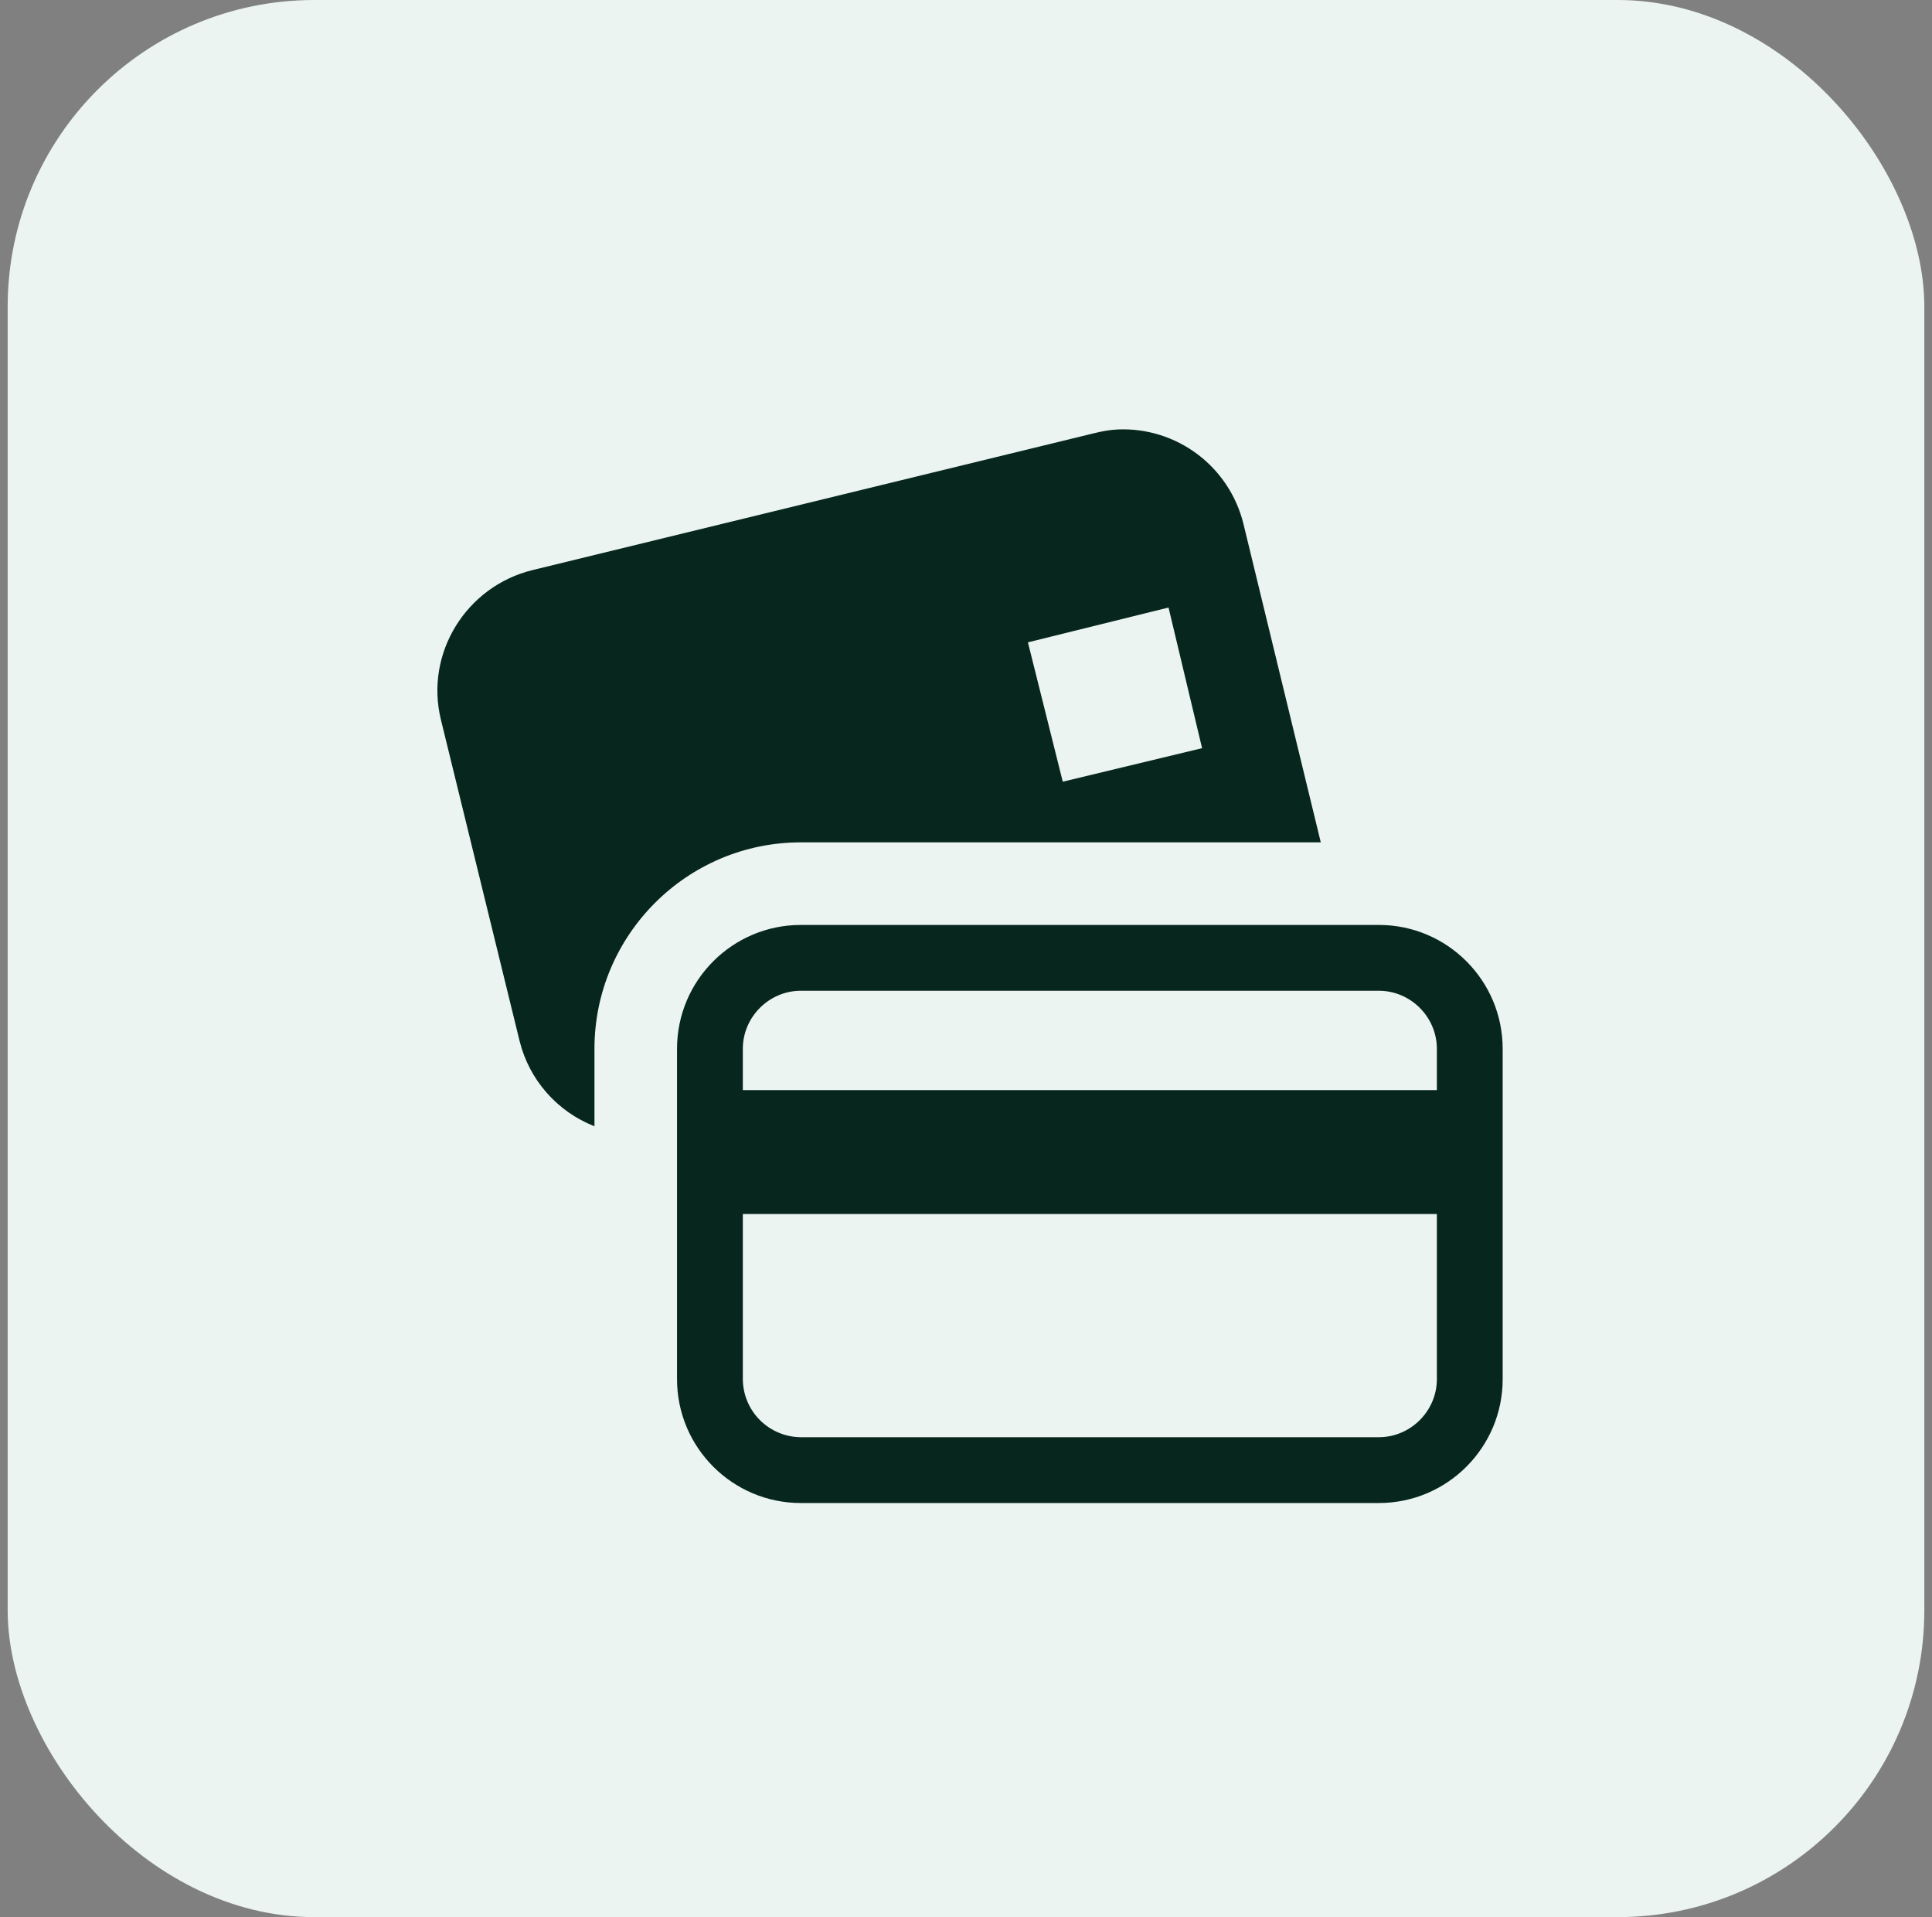
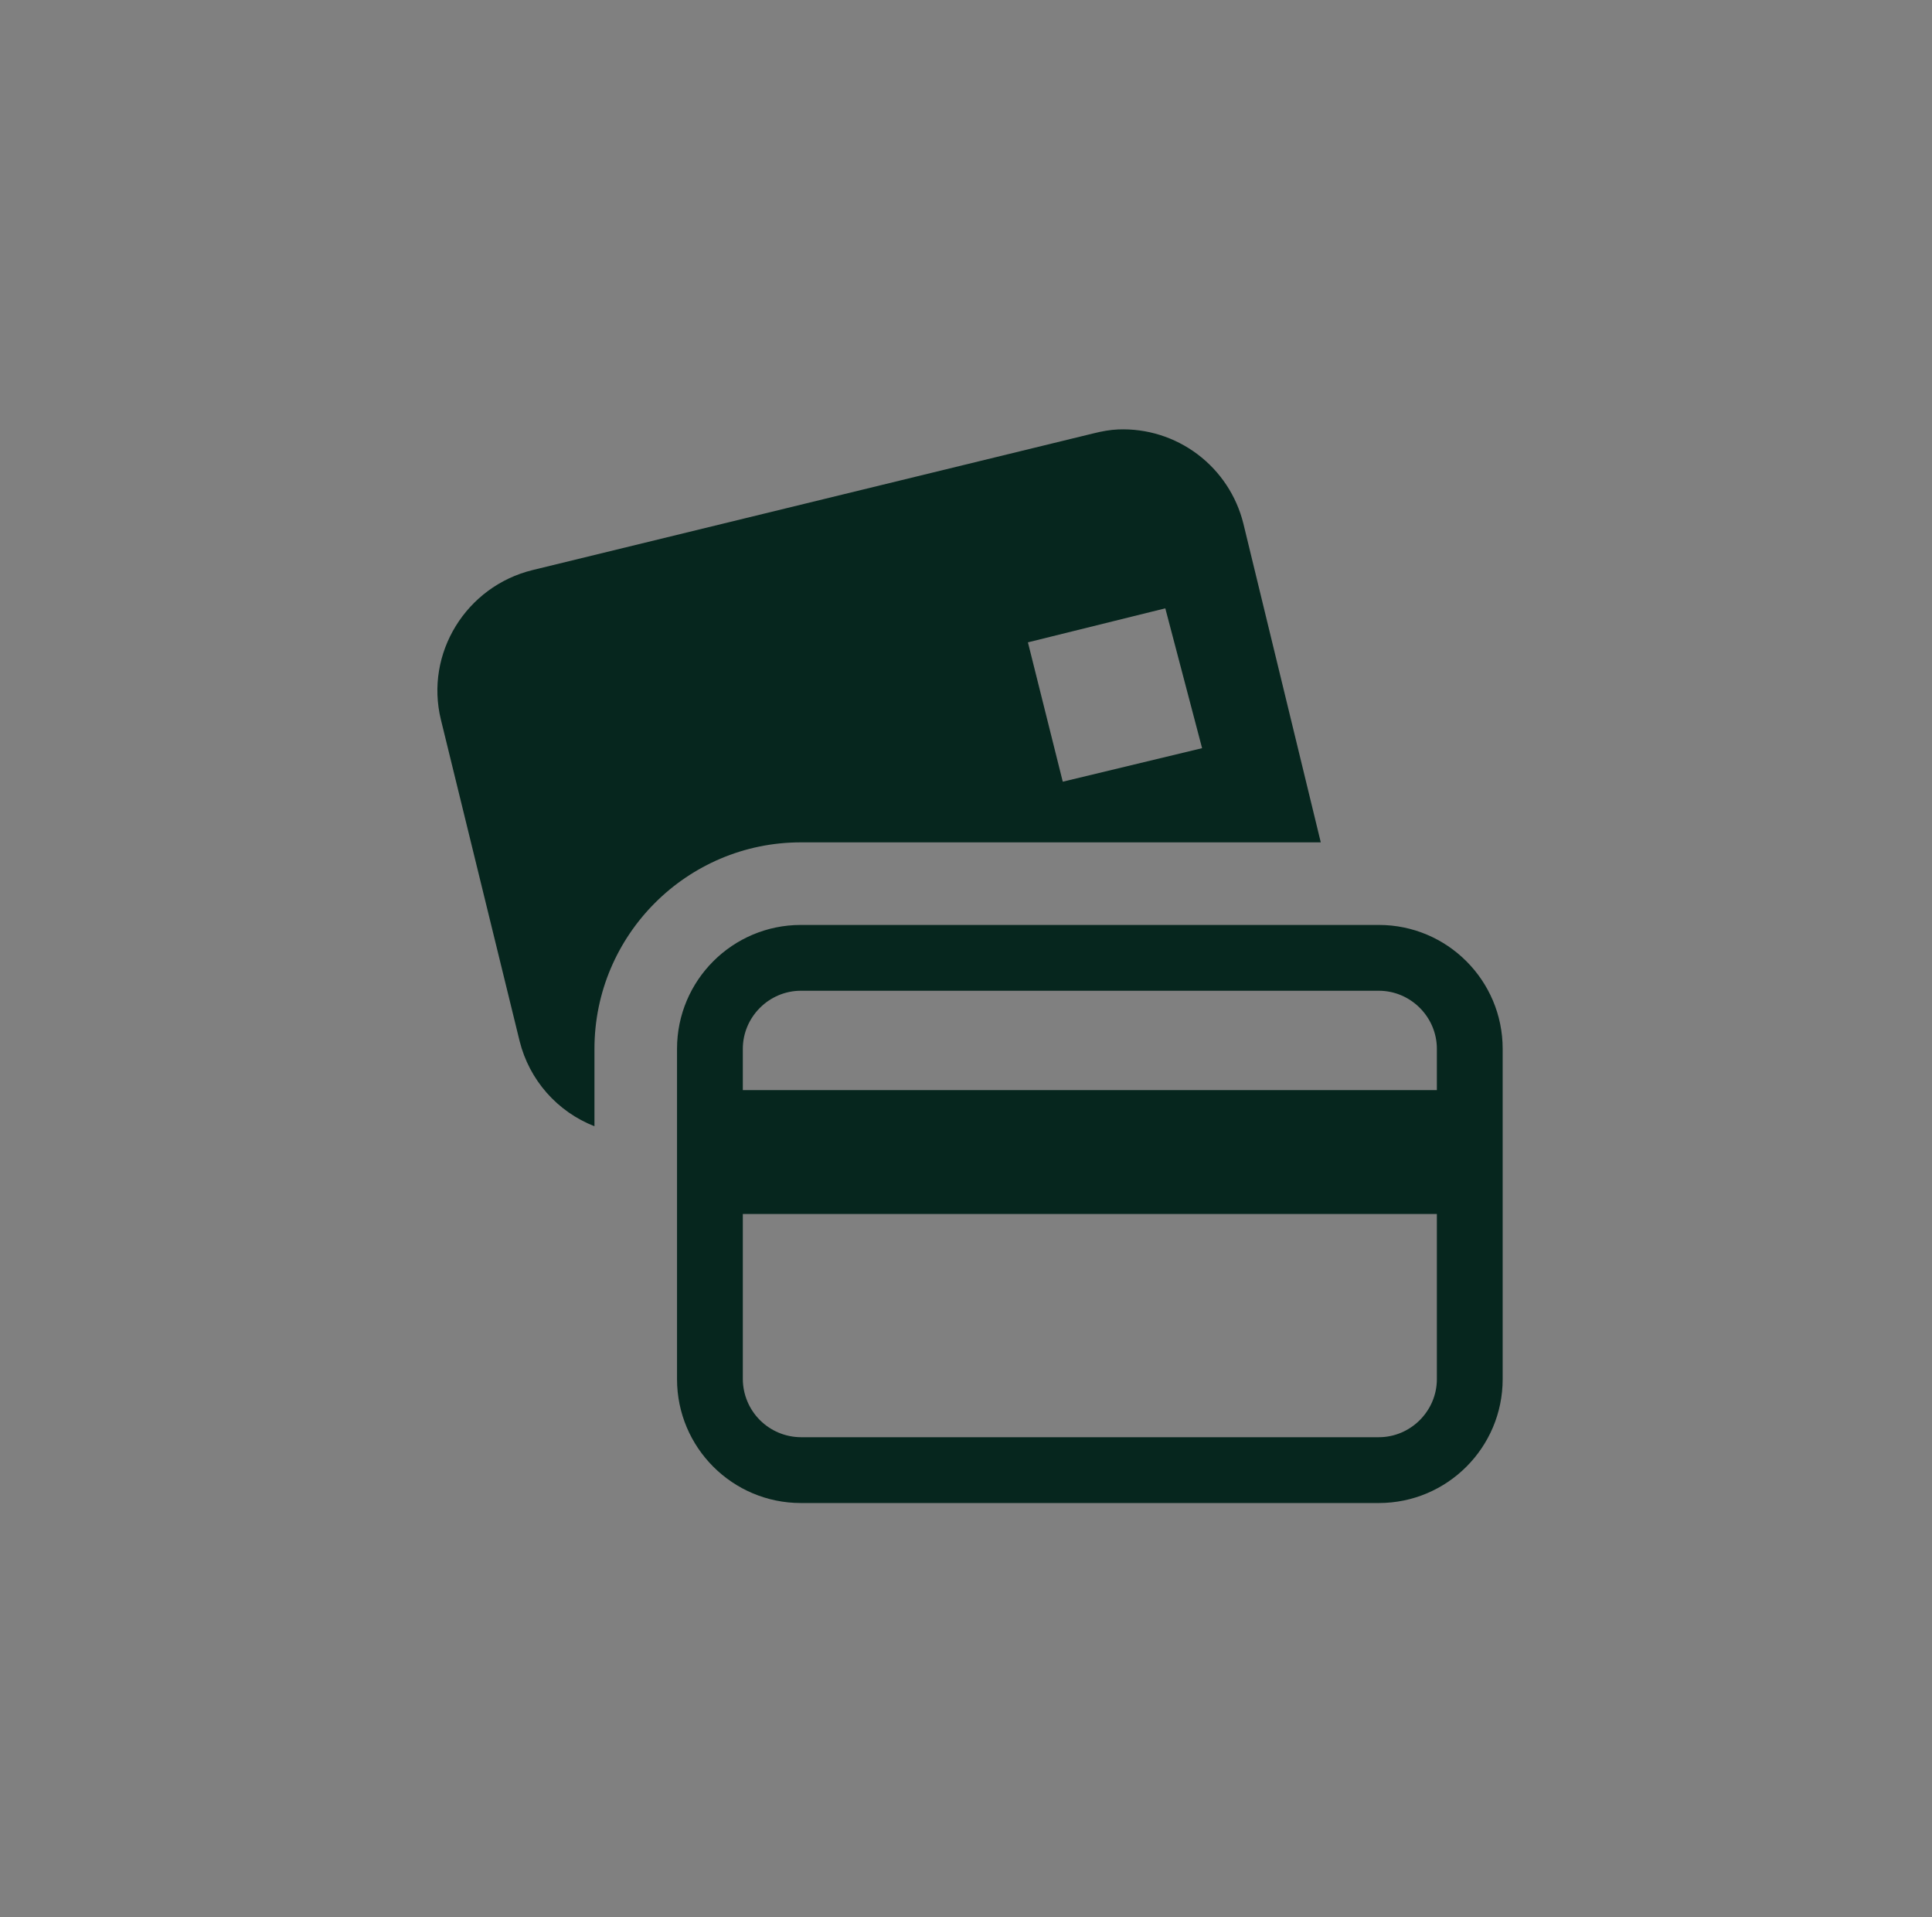
<svg xmlns="http://www.w3.org/2000/svg" width="126" height="125" viewBox="0 0 126 125" fill="none">
  <rect x="0" y="0" width="126" height="125" fill="#808080" stroke="none" />
-   <rect x="0.5" width="125" height="125" rx="20" fill="#EBF4F1" />
  <g clip-path="url(#clip0_461_3569)">
-     <path d="M72.929 28C72.391 28.022 71.871 28.119 71.33 28.253L34.731 37.17C30.401 38.231 27.693 42.598 28.756 46.93L33.888 67.881C34.199 69.129 34.804 70.285 35.654 71.251C36.503 72.216 37.571 72.965 38.769 73.433V68.385C38.769 60.962 44.808 54.923 52.231 54.923H86.138L81.09 34.141C80.643 32.335 79.587 30.738 78.1 29.619C76.613 28.5 74.789 27.928 72.929 28ZM76.209 39.612L78.397 48.782L69.311 50.968L67.038 41.882L76.209 39.612ZM52.231 60.308C47.772 60.308 44.154 63.926 44.154 68.385V89.923C44.154 94.382 47.772 98 52.231 98H89.923C94.382 98 98 94.382 98 89.923V68.385C98 63.926 94.382 60.308 89.923 60.308H52.231ZM52.231 64.599H89.923C91.999 64.599 93.709 66.309 93.709 68.385V71.077H48.445V68.385C48.445 66.309 50.155 64.599 52.231 64.599ZM48.445 79.154H93.709V89.923C93.709 91.999 91.999 93.709 89.923 93.709H52.231C51.229 93.703 50.269 93.302 49.56 92.594C48.852 91.885 48.451 90.925 48.445 89.923V79.154Z" fill="#06261E" />
+     <path d="M72.929 28C72.391 28.022 71.871 28.119 71.33 28.253L34.731 37.17C30.401 38.231 27.693 42.598 28.756 46.93L33.888 67.881C34.199 69.129 34.804 70.285 35.654 71.251C36.503 72.216 37.571 72.965 38.769 73.433V68.385C38.769 60.962 44.808 54.923 52.231 54.923H86.138L81.09 34.141C80.643 32.335 79.587 30.738 78.1 29.619C76.613 28.5 74.789 27.928 72.929 28ZL78.397 48.782L69.311 50.968L67.038 41.882L76.209 39.612ZM52.231 60.308C47.772 60.308 44.154 63.926 44.154 68.385V89.923C44.154 94.382 47.772 98 52.231 98H89.923C94.382 98 98 94.382 98 89.923V68.385C98 63.926 94.382 60.308 89.923 60.308H52.231ZM52.231 64.599H89.923C91.999 64.599 93.709 66.309 93.709 68.385V71.077H48.445V68.385C48.445 66.309 50.155 64.599 52.231 64.599ZM48.445 79.154H93.709V89.923C93.709 91.999 91.999 93.709 89.923 93.709H52.231C51.229 93.703 50.269 93.302 49.56 92.594C48.852 91.885 48.451 90.925 48.445 89.923V79.154Z" fill="#06261E" />
  </g>
  <defs>
    <clipPath id="clip0_461_3569">
      <rect width="70" height="70" fill="white" transform="translate(28 28)" />
    </clipPath>
  </defs>
</svg>